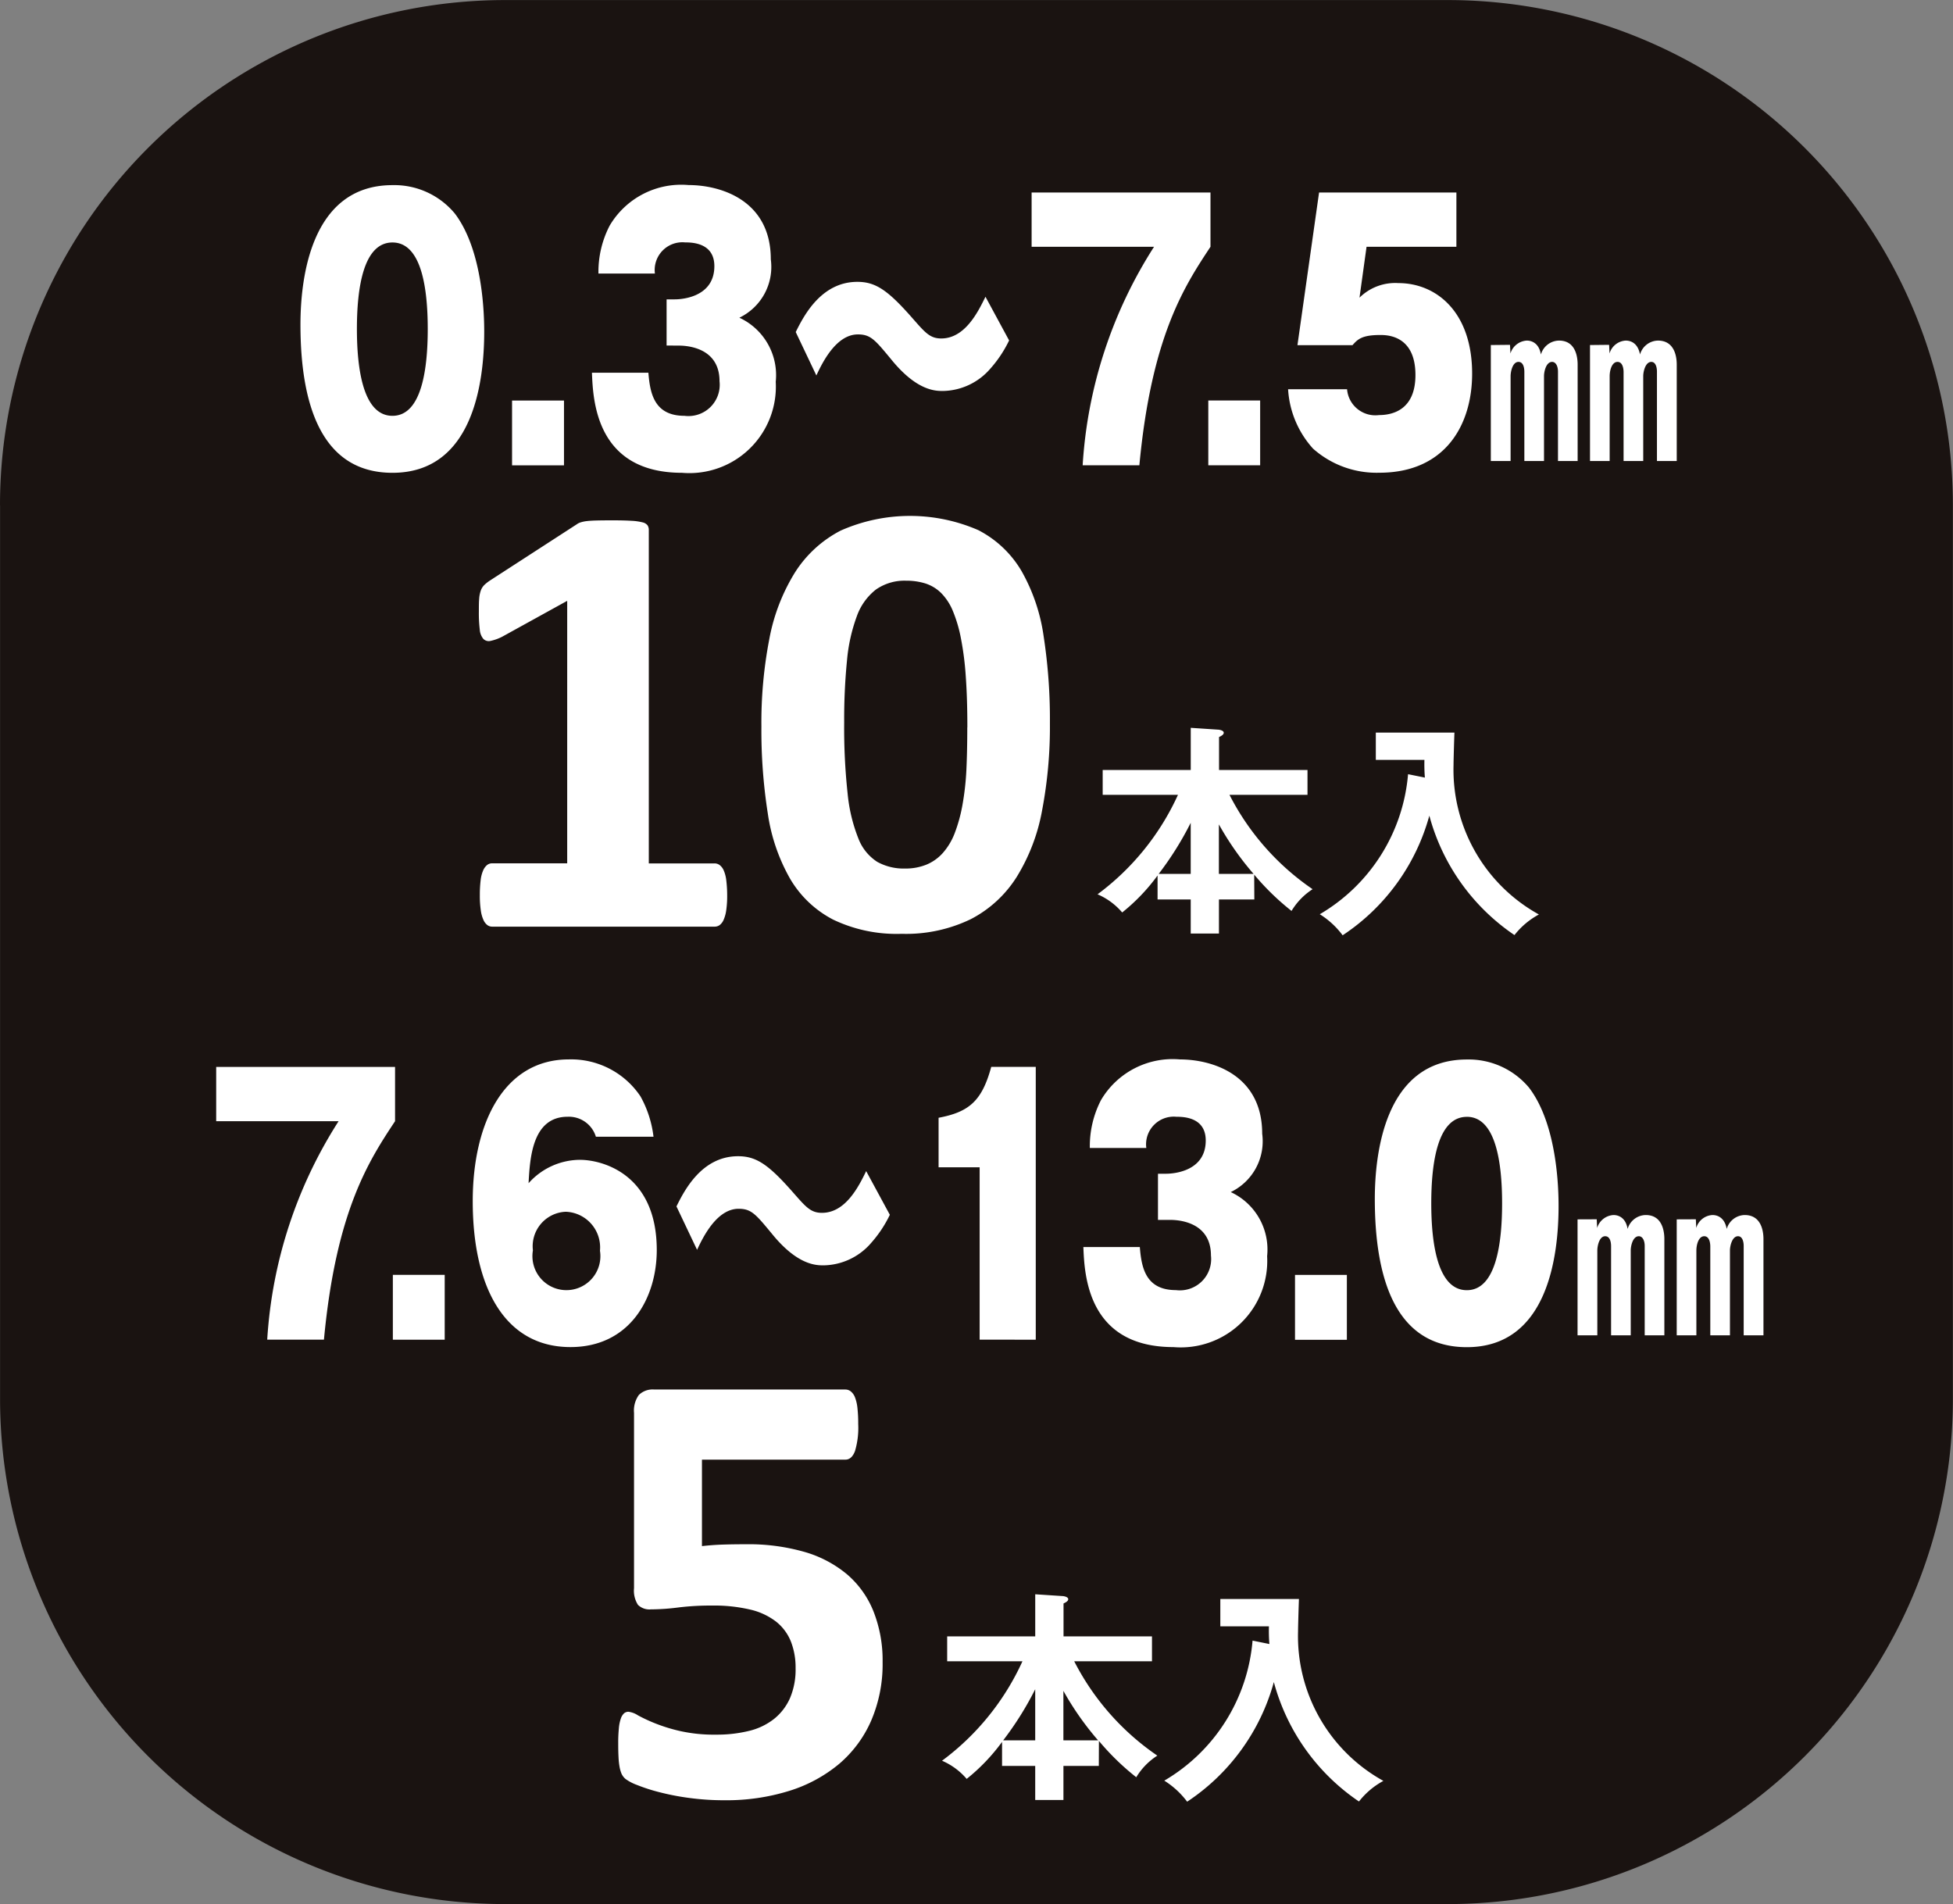
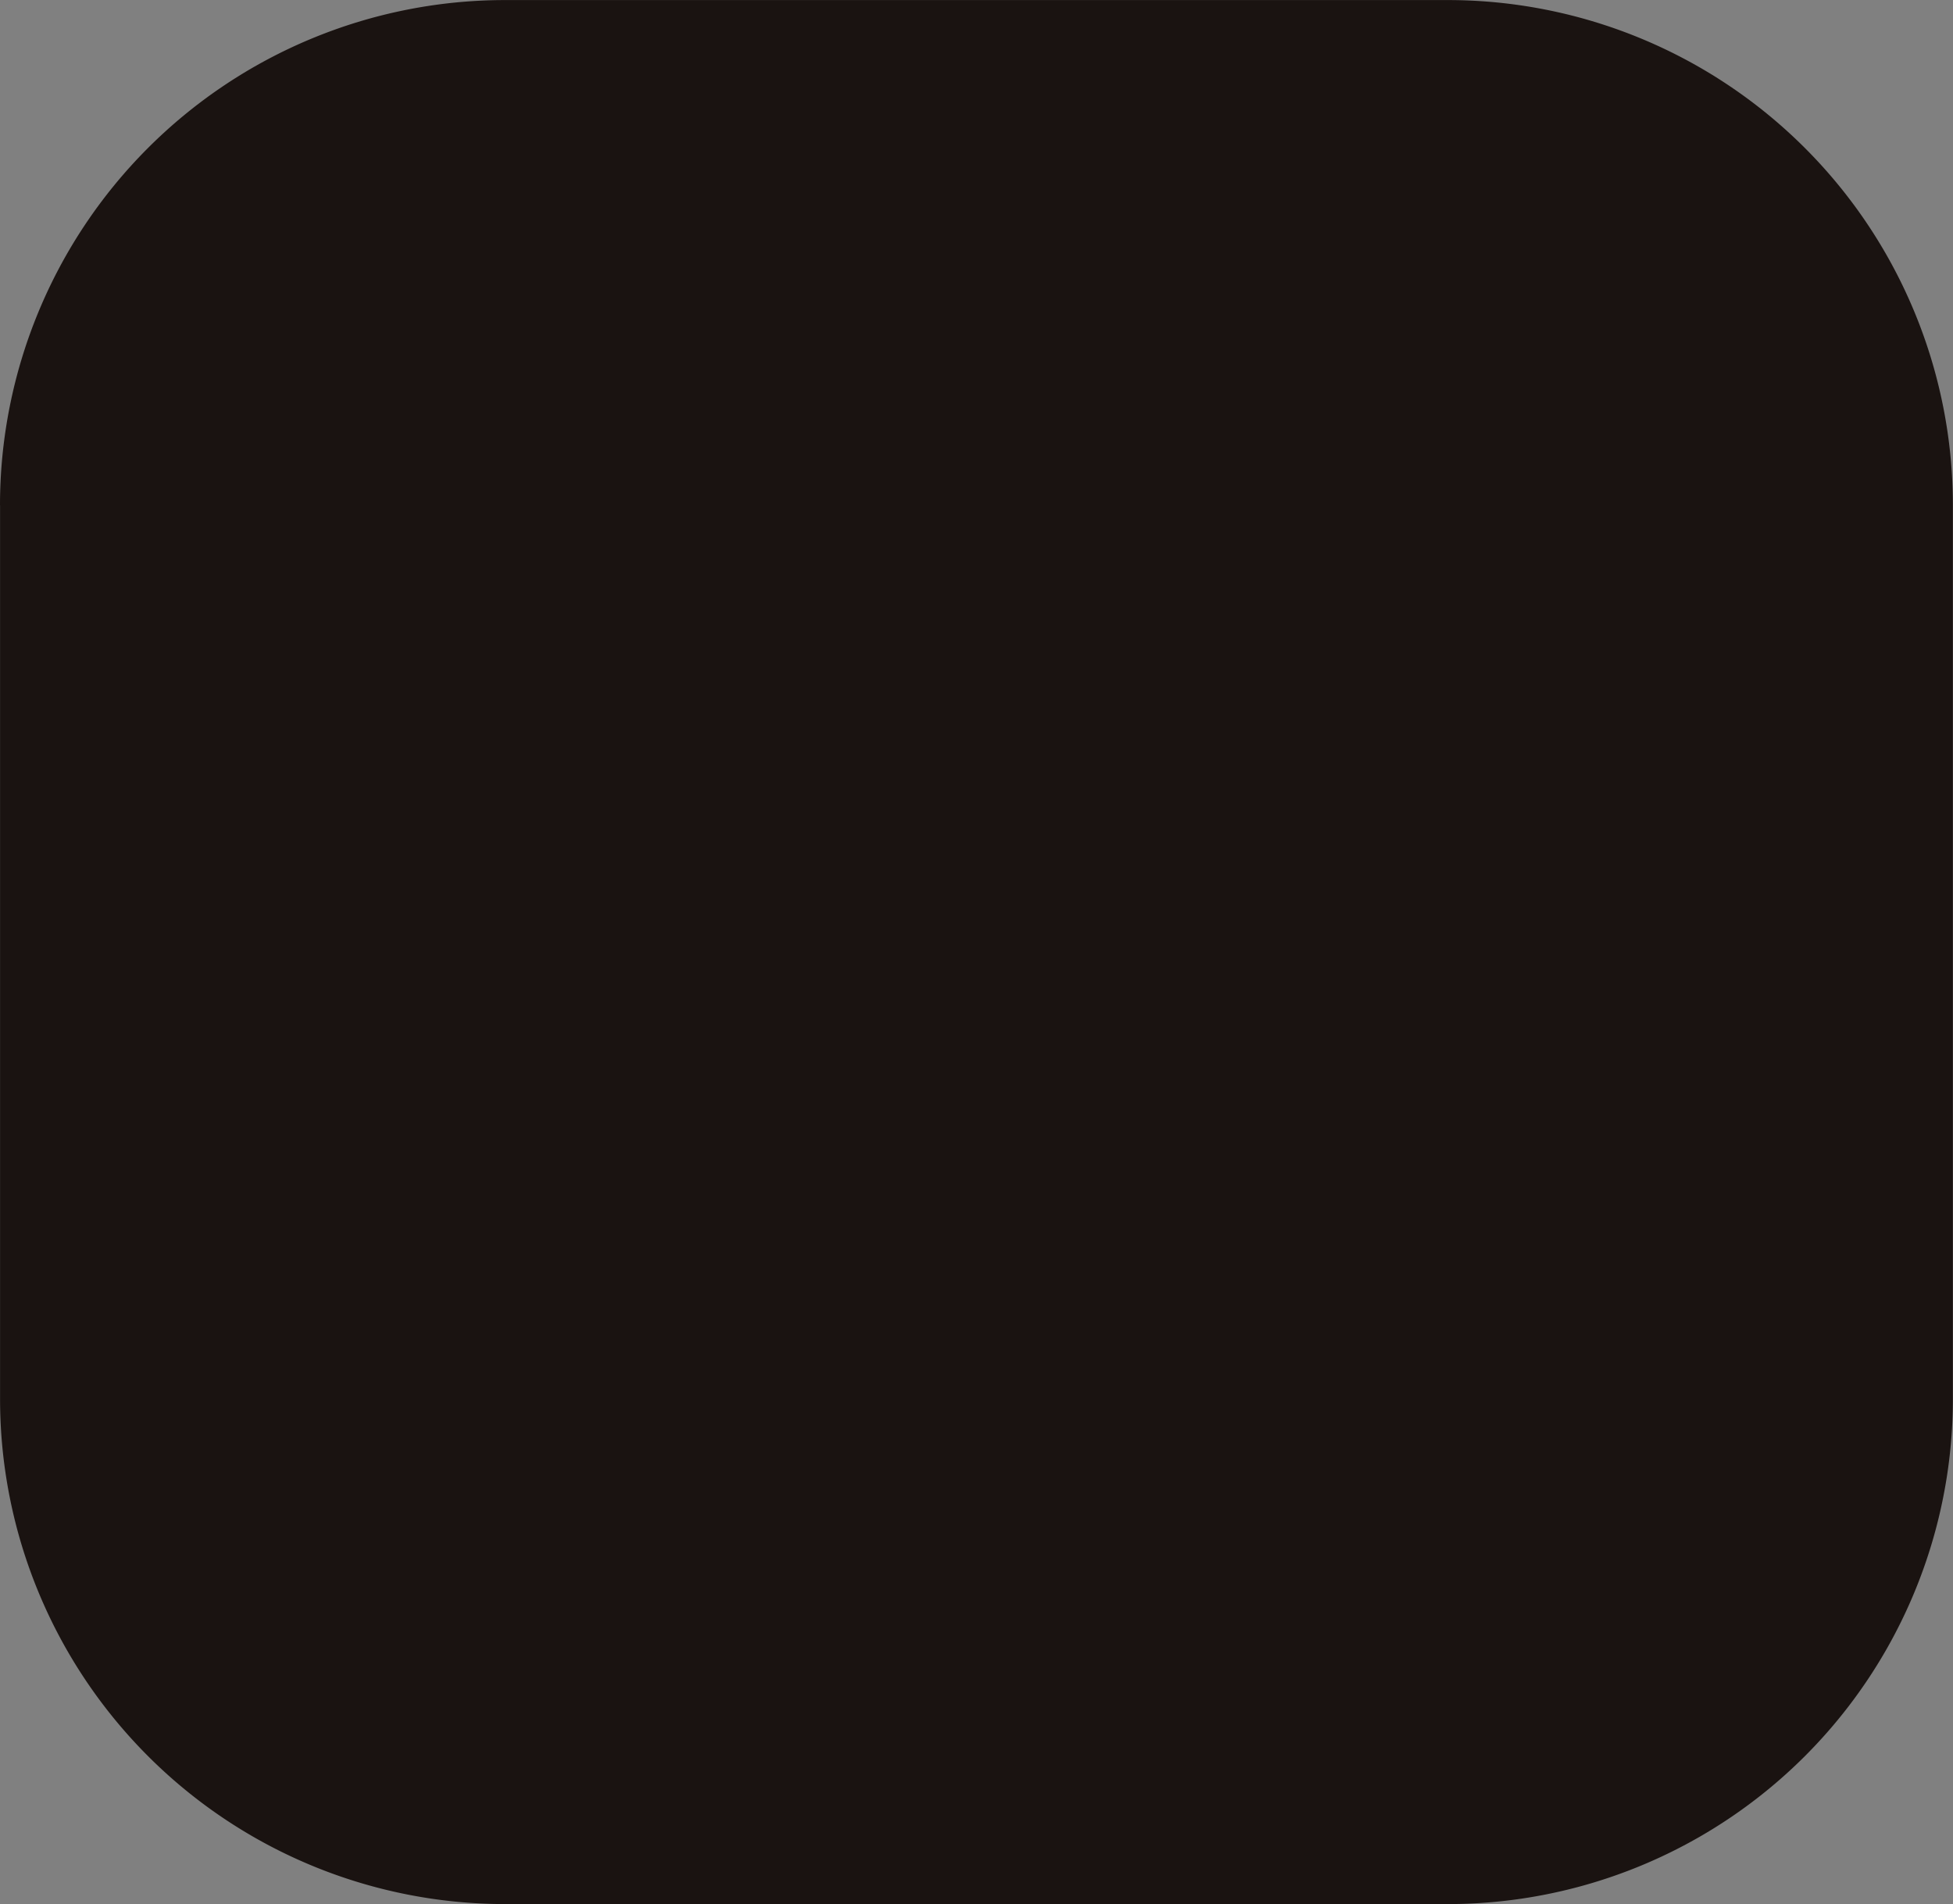
<svg xmlns="http://www.w3.org/2000/svg" width="99.362" height="96.864" viewBox="0 0 99.362 96.864">
  <rect x="0" y="0" width="99.362" height="96.864" fill="#808080" stroke="none" />
  <g id="ico_25" transform="translate(-55.448 -565.948)">
    <path id="パス_191" data-name="パス 191" d="M55.448,591.651a25.7,25.7,0,0,1,25.7-25.7h47.956a25.7,25.7,0,0,1,25.7,25.7V637.11a25.7,25.7,0,0,1-25.7,25.7H81.151a25.7,25.7,0,0,1-25.7-25.7V591.651" fill="#1a1311" />
-     <path id="パス_192" data-name="パス 192" d="M78.592,576.815c1.449,1.916,1.491,5.247,1.491,6.006,0,2.537-.552,7.179-4.668,7.179-3.659,0-4.681-3.555-4.681-7.542,0-2.243.483-7.092,4.681-7.092A4,4,0,0,1,78.592,576.815Zm-3.177,1.468c-1.491,0-1.809,2.346-1.809,4.4,0,2.036.318,4.418,1.809,4.418s1.795-2.4,1.795-4.418C77.21,580.577,76.879,578.283,75.415,578.283Zm8.727,8.042v3.295H81.5v-3.295Zm5.22-2.8v-2.348h.414c.124,0,2.016,0,2.016-1.69,0-1.174-1.105-1.208-1.491-1.208a1.409,1.409,0,0,0-1.533,1.586H85.895a5.108,5.108,0,0,1,.567-2.432,4.227,4.227,0,0,1,4.018-2.071c1.616,0,4.184.759,4.184,3.779a2.867,2.867,0,0,1-1.6,2.969,3.22,3.22,0,0,1,1.851,3.261A4.4,4.4,0,0,1,90.149,590c-4.392,0-4.529-3.711-4.585-5.09h2.872c.083,1.035.29,2.191,1.837,2.191a1.591,1.591,0,0,0,1.782-1.761c0-1.811-1.851-1.811-2.086-1.811Zm17.426-.259a6.15,6.15,0,0,1-.952,1.432,3.25,3.25,0,0,1-2.417,1.139c-.373,0-1.325,0-2.624-1.6-.828-1-1.049-1.277-1.7-1.277-1.119,0-1.823,1.467-2.113,2.088l-1.05-2.209c.387-.776,1.271-2.553,3.135-2.553.939,0,1.561.43,2.831,1.88.621.707.87,1,1.436,1,1.2,0,1.865-1.329,2.251-2.123Zm1.145-4.764v-2.761h9.1v2.761c-1.3,1.968-3,4.522-3.618,11.114H110.53a23.2,23.2,0,0,1,3.632-11.114Zm11.627,7.819v3.295h-2.638v-3.295Zm9.984-7.819h-4.571l-.359,2.589a2.584,2.584,0,0,1,1.975-.742c1.933,0,3.756,1.467,3.756,4.608,0,2.588-1.353,5.039-4.723,5.039a4.868,4.868,0,0,1-3.37-1.225,4.928,4.928,0,0,1-1.27-3.021h3a1.444,1.444,0,0,0,1.629,1.313c.608,0,1.85-.207,1.85-2.037,0-2.036-1.463-2.036-1.795-2.036-.939,0-1.146.224-1.408.517h-2.8l1.1-7.766h6.987Zm2.728,4.988.021.441a.925.925,0,0,1,.832-.657c.082,0,.6,0,.719.708a.973.973,0,0,1,.924-.708c.945,0,.945,1.047.945,1.242V589.4h-1v-4.549c0-.257-.1-.493-.3-.493-.308,0-.411.5-.411.719V589.4h-1v-4.529c0-.072,0-.513-.3-.513s-.4.493-.4.728V589.4h-1.006v-5.9Zm5.043,0,.02.441a.911.911,0,0,1,.822-.657c.092,0,.6,0,.729.708a.97.97,0,0,1,.914-.708c.955,0,.955,1.047.955,1.242V589.4h-1.007v-4.549c0-.186-.051-.493-.287-.493-.308,0-.411.513-.411.719V589.4h-1v-4.529c0-.1-.02-.513-.308-.513s-.4.43-.4.728V589.4h-1v-5.9ZM92.444,611.5a5.013,5.013,0,0,1-.048.754,1.822,1.822,0,0,1-.135.492.673.673,0,0,1-.2.262.432.432,0,0,1-.254.079H80.482a.407.407,0,0,1-.238-.079.663.663,0,0,1-.2-.262,1.751,1.751,0,0,1-.135-.492,5.012,5.012,0,0,1-.048-.754,6.1,6.1,0,0,1,.04-.769,1.742,1.742,0,0,1,.127-.5.722.722,0,0,1,.2-.277.4.4,0,0,1,.254-.088h3.823V596.513L81,598.337a2.417,2.417,0,0,1-.594.214.389.389,0,0,1-.365-.1.818.818,0,0,1-.183-.468,7.016,7.016,0,0,1-.047-.936c0-.254,0-.462.015-.626a1.552,1.552,0,0,1,.08-.421.764.764,0,0,1,.174-.285,2.029,2.029,0,0,1,.3-.238l4.41-2.856a.659.659,0,0,1,.2-.1,1.714,1.714,0,0,1,.31-.064c.127-.015.293-.026.5-.031s.474-.008.8-.008q.6,0,.976.024a2.8,2.8,0,0,1,.563.079.445.445,0,0,1,.254.151.423.423,0,0,1,.064.237V609.87h3.347a.429.429,0,0,1,.262.088.682.682,0,0,1,.206.277,1.775,1.775,0,0,1,.127.5A6.291,6.291,0,0,1,92.444,611.5Zm16.42-8.757a22.762,22.762,0,0,1-.4,4.442,9.724,9.724,0,0,1-1.293,3.379,6.04,6.04,0,0,1-2.332,2.142,7.555,7.555,0,0,1-3.514.746,7.479,7.479,0,0,1-3.49-.723,5.436,5.436,0,0,1-2.189-2.078,9.421,9.421,0,0,1-1.134-3.315,27.23,27.23,0,0,1-.326-4.434,22.306,22.306,0,0,1,.4-4.434,9.84,9.84,0,0,1,1.3-3.387,6.038,6.038,0,0,1,2.332-2.141,8.708,8.708,0,0,1,7-.025,5.44,5.44,0,0,1,2.2,2.079,9.347,9.347,0,0,1,1.126,3.315A27.872,27.872,0,0,1,108.864,602.747Zm-4.2.206q0-1.46-.08-2.577a15.331,15.331,0,0,0-.246-1.944,7.086,7.086,0,0,0-.412-1.4,2.827,2.827,0,0,0-.595-.912,2.015,2.015,0,0,0-.793-.484,3.207,3.207,0,0,0-.984-.143,2.53,2.53,0,0,0-1.546.453,2.994,2.994,0,0,0-.968,1.356,8.691,8.691,0,0,0-.5,2.252,30.319,30.319,0,0,0-.143,3.142,31.055,31.055,0,0,0,.175,3.625,8.307,8.307,0,0,0,.547,2.284,2.453,2.453,0,0,0,.96,1.19,2.767,2.767,0,0,0,1.412.34,2.81,2.81,0,0,0,1.094-.2,2.286,2.286,0,0,0,.833-.594,3.284,3.284,0,0,0,.6-1,7.812,7.812,0,0,0,.389-1.4,13.813,13.813,0,0,0,.206-1.793Q104.66,604.159,104.66,602.953Zm14.6,8.756h-1.8v1.732h-1.436v-1.732h-1.687v-1.22a9.768,9.768,0,0,1-1.8,1.881,3.408,3.408,0,0,0-1.254-.924,12.99,12.99,0,0,0,4.092-5.06h-3.83v-1.265h4.48v-2.144l1.379.092c.057,0,.3.034.3.159,0,.091-.114.16-.239.217v1.676h4.5v1.265H118a12.934,12.934,0,0,0,4.229,4.8,3.4,3.4,0,0,0-1.072,1.106,12.868,12.868,0,0,1-1.9-1.847Zm-3.237-3.9a16.207,16.207,0,0,1-1.63,2.6h1.63Zm3.2,2.6a14.954,14.954,0,0,1-1.766-2.519v2.519Zm8.714-4.9a8.441,8.441,0,0,1-.023-.9h-2.473v-1.39h4c-.012.262-.046,1.414-.046,1.653a8.414,8.414,0,0,0,4.343,7.6,3.962,3.962,0,0,0-1.243,1.048,10.671,10.671,0,0,1-4.331-6.075,10.673,10.673,0,0,1-4.411,6.086,4.264,4.264,0,0,0-1.163-1.071,9.139,9.139,0,0,0,4.491-7.124ZM66.447,622.984v-2.761h9.1v2.761c-1.3,1.968-3,4.522-3.618,11.114H69.043a23.208,23.208,0,0,1,3.632-11.114ZM78.073,630.8v3.3H75.435v-3.3Zm7.692-7.025a1.437,1.437,0,0,0-1.437-1.017c-1.809,0-1.919,2.122-1.988,3.381a3.525,3.525,0,0,1,2.6-1.19c1.2,0,3.922.759,3.922,4.591,0,2.416-1.353,4.935-4.391,4.935-3.342,0-4.972-3.037-4.972-7.421,0-3.969,1.588-7.213,4.889-7.213a4.242,4.242,0,0,1,3.645,1.88,5.539,5.539,0,0,1,.663,2.054Zm.207,5.8a1.814,1.814,0,0,0-1.74-1.984,1.756,1.756,0,0,0-1.671,1.966,1.729,1.729,0,1,0,3.411.018Zm14.748-1.829a6.182,6.182,0,0,1-.953,1.433,3.252,3.252,0,0,1-2.417,1.138c-.373,0-1.325,0-2.624-1.6-.828-1-1.049-1.277-1.7-1.277-1.118,0-1.823,1.467-2.113,2.088l-1.049-2.209c.386-.776,1.27-2.553,3.134-2.553.939,0,1.561.43,2.831,1.88.622.707.87,1,1.436,1,1.2,0,1.865-1.329,2.251-2.123Zm4.569,6.35v-8.766H103.2v-2.52c1.561-.294,2.209-.863,2.679-2.589h2.265V634.1Zm9.073-6.091v-2.348h.414c.124,0,2.016,0,2.016-1.69,0-1.174-1.105-1.208-1.491-1.208a1.409,1.409,0,0,0-1.533,1.587h-2.873a5.109,5.109,0,0,1,.567-2.433,4.227,4.227,0,0,1,4.018-2.071c1.616,0,4.184.759,4.184,3.779a2.866,2.866,0,0,1-1.6,2.969,3.22,3.22,0,0,1,1.851,3.261,4.4,4.4,0,0,1-4.764,4.625c-4.392,0-4.529-3.711-4.585-5.09h2.872c.083,1.035.29,2.191,1.837,2.191a1.591,1.591,0,0,0,1.782-1.761c0-1.811-1.851-1.811-2.086-1.811Zm9.61,2.8v3.3h-2.638v-3.3Zm9.28-9.51c1.45,1.916,1.491,5.247,1.491,6.006,0,2.537-.552,7.179-4.667,7.179-3.66,0-4.682-3.555-4.682-7.542,0-2.243.483-7.092,4.682-7.092A4,4,0,0,1,133.252,621.293Zm-3.176,1.468c-1.492,0-1.81,2.346-1.81,4.4,0,2.036.318,4.418,1.81,4.418s1.794-2.4,1.794-4.418C131.87,625.056,131.539,622.761,130.076,622.761Zm6.608,5.211.021.441a.925.925,0,0,1,.832-.657c.082,0,.6,0,.719.708a.973.973,0,0,1,.924-.708c.945,0,.945,1.047.945,1.242v4.878h-1v-4.549c0-.257-.1-.493-.3-.493-.308,0-.411.5-.411.719v4.323h-1v-4.528c0-.073,0-.514-.3-.514s-.4.493-.4.728v4.314h-1.006v-5.9Zm5.043,0,.02.441a.911.911,0,0,1,.822-.657c.092,0,.6,0,.729.708a.97.97,0,0,1,.914-.708c.955,0,.955,1.047.955,1.242v4.878h-1.006v-4.549c0-.186-.052-.493-.288-.493-.308,0-.411.514-.411.719v4.323h-1v-4.528c0-.1-.02-.514-.308-.514s-.4.43-.4.728v4.314h-1v-5.9ZM100.352,650.5a7.279,7.279,0,0,1-.579,2.974,6.073,6.073,0,0,1-1.634,2.206,7.353,7.353,0,0,1-2.539,1.372,10.745,10.745,0,0,1-3.292.476,13.2,13.2,0,0,1-1.808-.119,12.68,12.68,0,0,1-1.539-.3,8.985,8.985,0,0,1-1.118-.364,2.344,2.344,0,0,1-.571-.3.78.78,0,0,1-.2-.261,1.642,1.642,0,0,1-.1-.341,3.584,3.584,0,0,1-.055-.5q-.017-.3-.016-.714a7.307,7.307,0,0,1,.032-.754,2.035,2.035,0,0,1,.1-.5.646.646,0,0,1,.166-.27.343.343,0,0,1,.222-.079,1.154,1.154,0,0,1,.484.183,8.274,8.274,0,0,0,.857.4,8.482,8.482,0,0,0,1.293.4,7.9,7.9,0,0,0,1.824.182,6.828,6.828,0,0,0,1.674-.19,3.292,3.292,0,0,0,1.277-.611,2.8,2.8,0,0,0,.809-1.054,3.7,3.7,0,0,0,.286-1.524,3.636,3.636,0,0,0-.238-1.356,2.463,2.463,0,0,0-.746-1.008,3.416,3.416,0,0,0-1.317-.618,8.048,8.048,0,0,0-1.967-.206,13.54,13.54,0,0,0-1.674.094,11.257,11.257,0,0,1-1.42.1.829.829,0,0,1-.658-.23,1.342,1.342,0,0,1-.2-.849v-8.916a1.365,1.365,0,0,1,.246-.912,1,1,0,0,1,.785-.277h9.725a.445.445,0,0,1,.27.094.72.72,0,0,1,.214.3,2.074,2.074,0,0,1,.127.548,7.308,7.308,0,0,1,.039.816,4.129,4.129,0,0,1-.166,1.38c-.111.286-.273.429-.484.429h-7.3V644.6c.371-.042.738-.068,1.1-.079s.748-.016,1.15-.016a10.326,10.326,0,0,1,2.959.388,5.927,5.927,0,0,1,2.173,1.143,4.852,4.852,0,0,1,1.34,1.872A6.775,6.775,0,0,1,100.352,650.5Zm11,5.281h-1.8v1.733h-1.436v-1.733h-1.687v-1.22a9.77,9.77,0,0,1-1.8,1.881,3.415,3.415,0,0,0-1.254-.924,12.99,12.99,0,0,0,4.092-5.06h-3.83v-1.265h4.48V647.05l1.379.091c.057,0,.3.035.3.16,0,.09-.114.159-.239.216v1.676h4.5v1.265H110.1a12.935,12.935,0,0,0,4.229,4.8,3.381,3.381,0,0,0-1.072,1.1,12.78,12.78,0,0,1-1.9-1.847Zm-3.236-3.9a16.2,16.2,0,0,1-1.63,2.6h1.63Zm3.2,2.6a14.889,14.889,0,0,1-1.766-2.518v2.518Zm8.714-4.9a8.419,8.419,0,0,1-.023-.9h-2.473v-1.391h4c-.012.263-.046,1.414-.046,1.653a8.413,8.413,0,0,0,4.342,7.6,3.962,3.962,0,0,0-1.242,1.049,10.673,10.673,0,0,1-4.331-6.076,10.678,10.678,0,0,1-4.411,6.086,4.294,4.294,0,0,0-1.163-1.071,9.14,9.14,0,0,0,4.491-7.124Z" fill="#fff" />
  </g>
</svg>